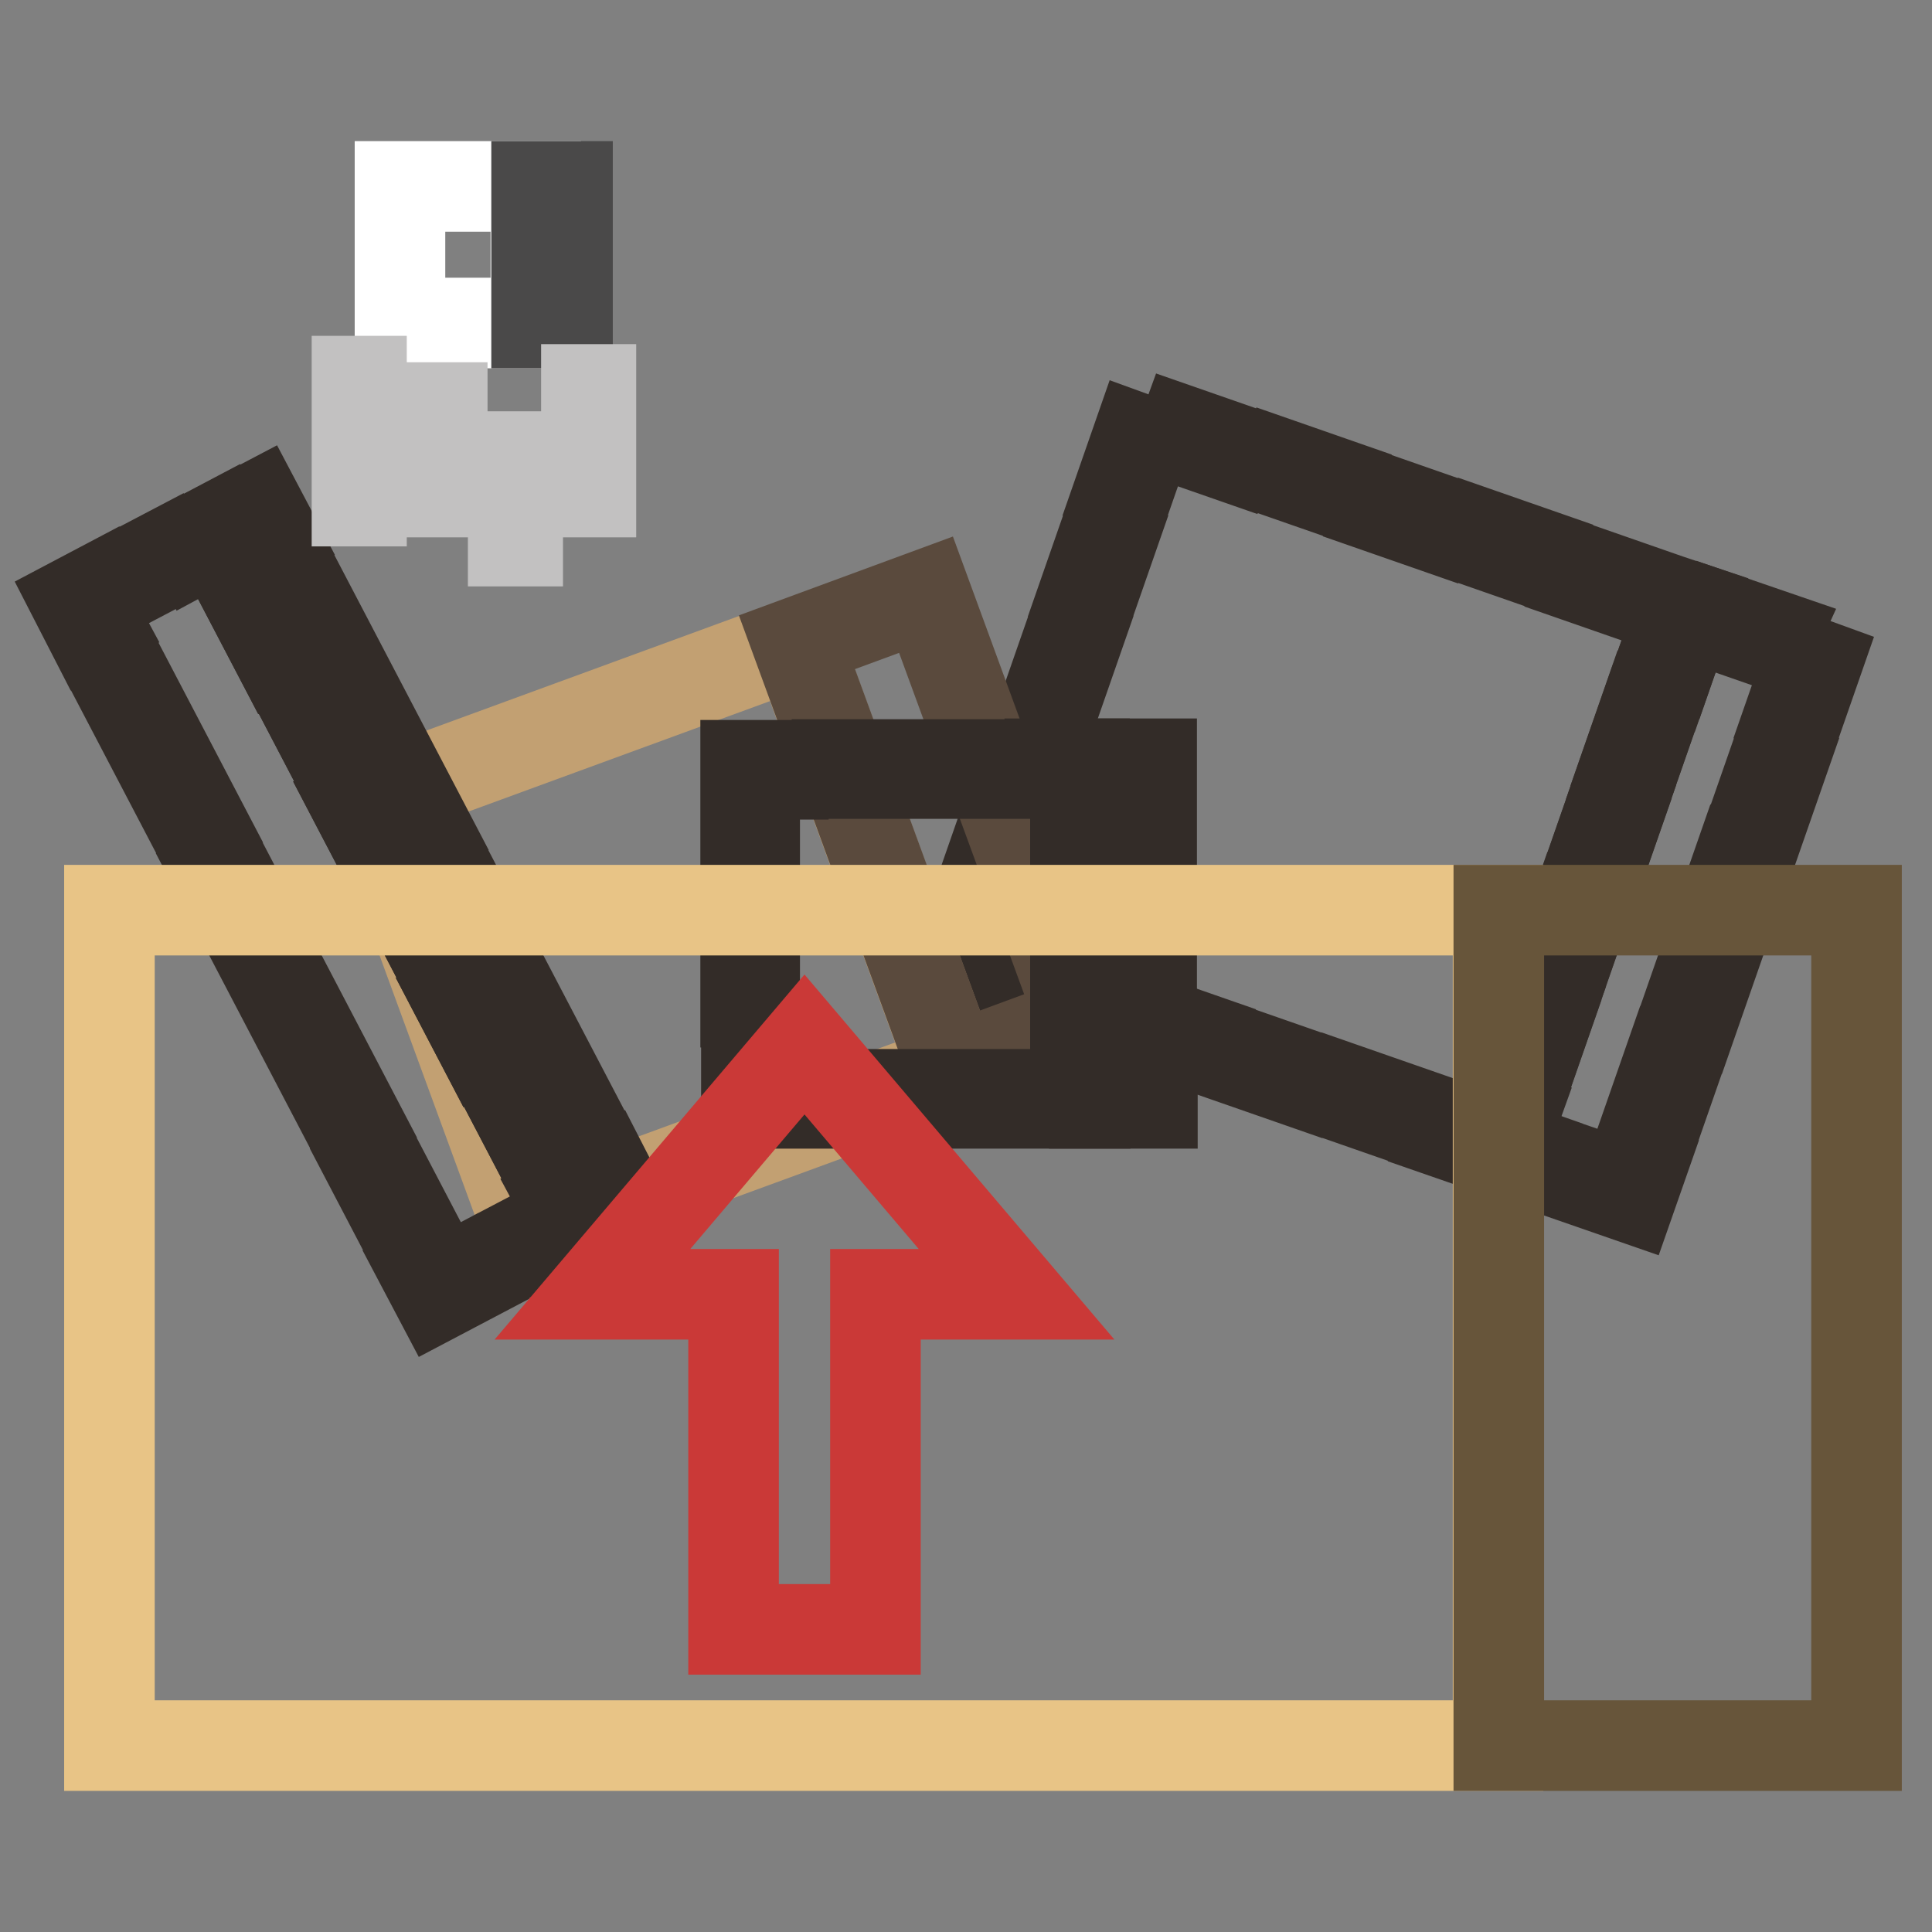
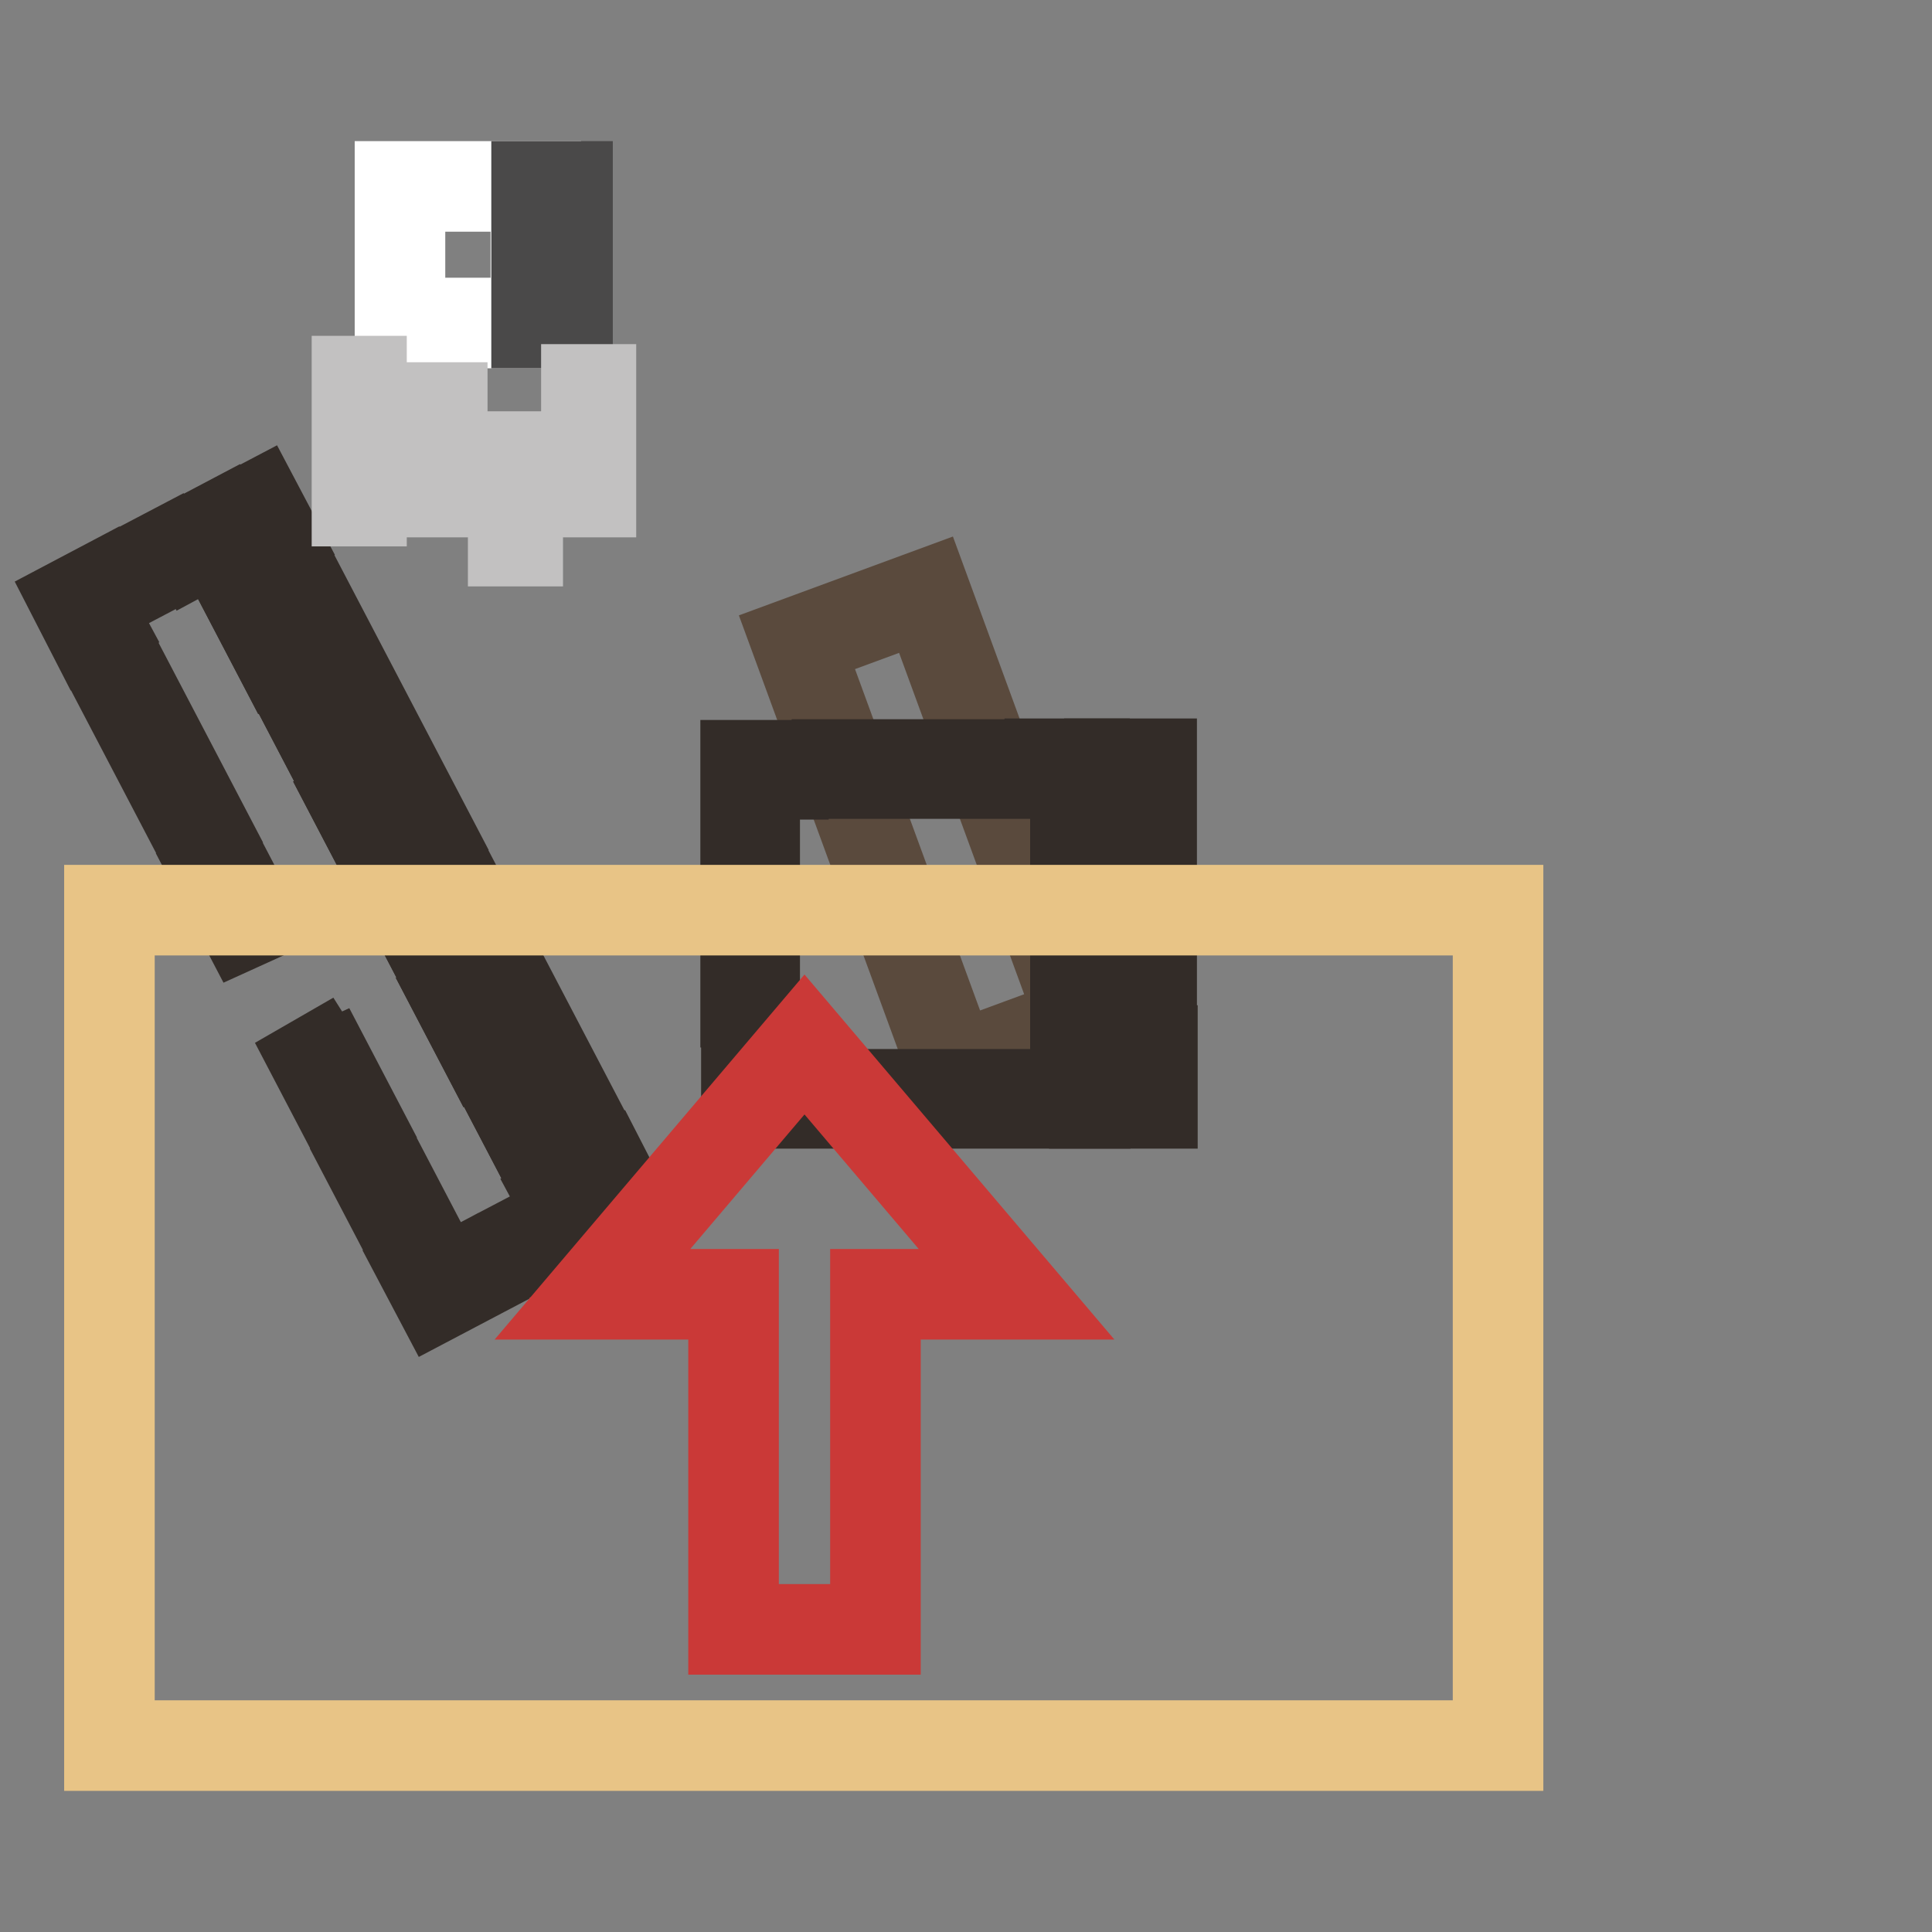
<svg xmlns="http://www.w3.org/2000/svg" version="1.1" x="0px" y="0px" viewBox="0 0 256 256" enable-background="new 0 0 256 256" xml:space="preserve">
  <rect x="0" y="0" width="256" height="256" fill="#808080" stroke="none" />
  <g>
-     <path stroke-width="12" fill-opacity="0" stroke="#332c28" d="M198.8,152.7l-7.2-2.5l0.4-1.1l6.1,2.1l1.4-3.9l1.1,0.4L198.8,152.7L198.8,152.7z M184.9,147.8l-6.6-2.3 l0.4-1.1l6.6,2.3L184.9,147.8z M171.6,143.2l-6.6-2.3l0.4-1.1l6.6,2.3L171.6,143.2z M202.9,140.9l-1.1-0.4l2.3-6.6l1.1,0.4 L202.9,140.9z M158.3,138.5l-6.6-2.3l0.4-1.1l6.6,2.3L158.3,138.5z M144.9,133.9l-6.6-2.3l0.4-1.1l6.6,2.3L144.9,133.9z  M131.6,129.3l-5-1.8l0.9-2.8l1.1,0.4l-0.6,1.6l3.9,1.4L131.6,129.3z M207.5,127.6l-1.1-0.4l2.3-6.6l1.1,0.4L207.5,127.6z  M131,118.5l-1.1-0.4l2.3-6.6l1.1,0.4L131,118.5z M212.2,114.2l-1.1-0.4l2.3-6.6l1.1,0.4L212.2,114.2z M135.6,105.1l-1.1-0.4 l2.3-6.6l1.1,0.4L135.6,105.1z M216.8,100.9l-1.1-0.4l2.3-6.6l1.1,0.4L216.8,100.9z M140.3,91.8l-1.1-0.4l2.3-6.6l1.1,0.4 L140.3,91.8z M221.5,87.6l-1.1-0.4l2.3-6.6l0.5,0.2l0.2-0.6l0.6,0.2L221.5,87.6L221.5,87.6z M216.3,79l-6.6-2.3l0.4-1.1l6.6,2.3 L216.3,79z M144.9,78.5l-1.1-0.4l2.3-6.6l1.1,0.4L144.9,78.5z M203,74.3l-6.6-2.3l0.4-1.1l6.6,2.3L203,74.3z M189.6,69.7l-6.6-2.3 l0.4-1.1l6.6,2.3L189.6,69.7z M149.5,65.1l-1.1-0.4l2.3-6.6l1.1,0.4L149.5,65.1z M176.3,65l-6.6-2.3l0.4-1.1l6.6,2.3L176.3,65z  M163,60.5l-6.6-2.3l0.4-1.1l6.6,2.3L163,60.5z" />
-     <path stroke-width="12" fill-opacity="0" stroke="#332c28" d="M216.1,158.7l-7.2-2.5l0.4-1.1l6.1,2.1l1-2.9l1.1,0.4L216.1,158.7L216.1,158.7z M202.2,153.8l-4.5-1.6 l1.1-3.3l1.1,0.4l-0.8,2.2l3.4,1.2L202.2,153.8L202.2,153.8z M219.8,148l-1.1-0.4l2.3-6.6l1.1,0.4L219.8,148z M202.3,142.7 l-1.1-0.4l2.3-6.6l1.1,0.4L202.3,142.7z M224.5,134.6l-1.1-0.4l2.3-6.6l1.1,0.4L224.5,134.6z M206.9,129.4l-1.1-0.4l2.3-6.6 l1.1,0.4L206.9,129.4L206.9,129.4z M229.1,121.3l-1.1-0.4l2.3-6.6l1.1,0.4L229.1,121.3z M211.6,116l-1.1-0.4l2.3-6.6l1.1,0.4 L211.6,116z M233.8,108l-1.1-0.4l2.3-6.6l1.1,0.4L233.8,108z M216.2,102.7l-1.1-0.4l2.3-6.6l1.1,0.4L216.2,102.7z M238.4,94.6 l-1.1-0.4l2.3-6.6l1.1,0.4L238.4,94.6z M220.9,89.3l-1.1-0.4l2.3-6.6l1.1,0.4L220.9,89.3z M234.6,85.3L228,83l0.4-1.1l6.7,2.3 L234.6,85.3z" />
-     <path stroke-width="12" fill-opacity="0" stroke="#c2a072" d="M49.1,105.9l56.5-20.7l20.7,56.5l-56.5,20.7L49.1,105.9z" />
    <path stroke-width="12" fill-opacity="0" stroke="#5a4a3d" d="M105.6,85.1l17.1-6.3l20.7,56.5l-17.1,6.3L105.6,85.1z" />
-     <path stroke-width="12" fill-opacity="0" stroke="#332c28" d="M73.7,163.5l-0.6-1.1l2.6-1.4l-1.4-2.6l1-0.6l1.9,3.7L73.7,163.5z M65.1,166.6l4-2.1l0.5,1l-4,2.1 L65.1,166.6z M58,171.7l-1.9-3.6l1.1-0.6l1.4,2.6l2.6-1.4l0.6,1L58,171.7z M52.7,161.5l-3.4-6.5l1.1-0.5l3.4,6.5L52.7,161.5z  M45.9,148.4l-3.4-6.5l1.1-0.5l3.4,6.5L45.9,148.4z M39.1,135.4l-3.4-6.5l1.1-0.5l3.4,6.5L39.1,135.4z M32.3,122.4l-3.4-6.5 l1.1-0.5l3.4,6.5L32.3,122.4z M25.5,109.3l-3.4-6.5l1.1-0.5l3.4,6.5L25.5,109.3z M18.7,96.3l-3.4-6.5l1.1-0.5l3.4,6.5L18.7,96.3z  M11.9,83.3L10,79.6l3.6-1.9l0.6,1l-2.6,1.4l1.4,2.6L11.9,83.3z M17.7,75.6l4-2.1l0.5,1l-4,2.1L17.7,75.6z M30.2,73.8l-1.4-2.6 l-2.6,1.4l-0.5-1.1l3.6-1.9l1.9,3.6L30.2,73.8z M71,151.9l-3.4-6.5l1.1-0.5l3.4,6.5L71,151.9z M64.1,138.9l-3.4-6.5l1.1-0.5 l3.4,6.5L64.1,138.9z M57.4,125.9l-3.4-6.5l1.1-0.5l3.4,6.5L57.4,125.9z M50.5,112.9l-3.4-6.5l1.1-0.5l3.4,6.5L50.5,112.9z  M43.8,99.8l-3.4-6.5l1.1-0.5l3.4,6.5L43.8,99.8z M36.9,86.8l-3.4-6.5l1.1-0.5l3.4,6.5L36.9,86.8z" />
+     <path stroke-width="12" fill-opacity="0" stroke="#332c28" d="M73.7,163.5l-0.6-1.1l2.6-1.4l-1.4-2.6l1-0.6l1.9,3.7L73.7,163.5z M65.1,166.6l4-2.1l0.5,1l-4,2.1 L65.1,166.6z M58,171.7l-1.9-3.6l1.1-0.6l1.4,2.6l2.6-1.4l0.6,1L58,171.7z M52.7,161.5l-3.4-6.5l1.1-0.5l3.4,6.5L52.7,161.5z  M45.9,148.4l-3.4-6.5l1.1-0.5l3.4,6.5L45.9,148.4z l-3.4-6.5l1.1-0.5l3.4,6.5L39.1,135.4z M32.3,122.4l-3.4-6.5 l1.1-0.5l3.4,6.5L32.3,122.4z M25.5,109.3l-3.4-6.5l1.1-0.5l3.4,6.5L25.5,109.3z M18.7,96.3l-3.4-6.5l1.1-0.5l3.4,6.5L18.7,96.3z  M11.9,83.3L10,79.6l3.6-1.9l0.6,1l-2.6,1.4l1.4,2.6L11.9,83.3z M17.7,75.6l4-2.1l0.5,1l-4,2.1L17.7,75.6z M30.2,73.8l-1.4-2.6 l-2.6,1.4l-0.5-1.1l3.6-1.9l1.9,3.6L30.2,73.8z M71,151.9l-3.4-6.5l1.1-0.5l3.4,6.5L71,151.9z M64.1,138.9l-3.4-6.5l1.1-0.5 l3.4,6.5L64.1,138.9z M57.4,125.9l-3.4-6.5l1.1-0.5l3.4,6.5L57.4,125.9z M50.5,112.9l-3.4-6.5l1.1-0.5l3.4,6.5L50.5,112.9z  M43.8,99.8l-3.4-6.5l1.1-0.5l3.4,6.5L43.8,99.8z M36.9,86.8l-3.4-6.5l1.1-0.5l3.4,6.5L36.9,86.8z" />
    <path stroke-width="12" fill-opacity="0" stroke="#332c28" d="M76.3,162.1l-1.9-3.6l1-0.6l1.4,2.6l3.8-2l-1.4-2.6l1.1-0.6l1.9,3.7L76.3,162.1z M71,151.9l-3.4-6.5 l1.1-0.5l3.4,6.5L71,151.9z M64.1,138.9l-3.4-6.5l1.1-0.5l3.4,6.5L64.1,138.9z M57.4,125.9l-3.4-6.5l1.1-0.5l3.4,6.5L57.4,125.9z  M50.5,112.9l-3.4-6.5l1.1-0.5l3.4,6.5L50.5,112.9z M43.8,99.8l-3.4-6.5l1.1-0.5l3.4,6.5L43.8,99.8z M36.9,86.8l-3.4-6.5l1.1-0.5 l3.4,6.5L36.9,86.8z M30.2,73.8l-1.9-3.6l5.9-3.1l1.9,3.6L35,71.2l-1.4-2.6l-3.8,2l1.4,2.6L30.2,73.8z M75.8,149.4l-3.4-6.5 l1.1-0.5l3.4,6.5L75.8,149.4z M69,136.4l-3.4-6.5l1.1-0.5l3.4,6.5L69,136.4z M62.2,123.4l-3.4-6.5l1.1-0.5l3.4,6.5L62.2,123.4z  M55.4,110.3l-3.4-6.5l1.1-0.5l3.4,6.5L55.4,110.3z M48.6,97.3l-3.4-6.5l1.1-0.5l3.4,6.5L48.6,97.3z M41.8,84.3l-3.4-6.5l1.1-0.5 l3.4,6.5L41.8,84.3z" />
    <path stroke-width="12" fill-opacity="0" stroke="#332c28" d="M143.7,146.2h-7.6V145h6.5v-4.8h1.2V146.2z M129,146.2H122V145h7.1V146.2z M114.9,146.2h-7.1V145h7.1V146.2 z M100.8,146.2h-1.9v-6.3h1.2v5.1h0.8V146.2z M143.7,133.2h-1.2v-7.1h1.2V133.2z M100,132.8h-1.2v-7.1h1.2V132.8z M143.7,119.1 h-1.2V112h1.2V119.1z M100,118.7h-1.2v-7.1h1.2V118.7z M143.7,104.9h-1.2v-2.5h-3.4v-1.2h4.6V104.9z M100,104.6h-1.2v-3.2h5v1.2 H100V104.6z M132.1,102.5H125v-1.2h7.1V102.5z M118,102.5h-7.1v-1.2h7.1V102.5z" />
    <path stroke-width="12" fill-opacity="0" stroke="#332c28" d="M152.6,146.2H145V145h6.5v-5.8h1.2V146.2z M143.7,140.4h-1.2v-7.1h1.2V140.4z M152.6,132.2h-1.2v-7.1h1.2 V132.2z M143.7,126.2h-1.2v-7.1h1.2V126.2z M152.6,118.1h-1.2V111h1.2V118.1z M143.7,112.1h-1.2v-7.1h1.2V112.1z M152.6,103.9h-1.2 v-1.5H147v-1.2h5.6V103.9z" />
    <path stroke-width="12" fill-opacity="0" stroke="#e8c486" d="M14.5,120.6h184v110.7h-184V120.6z" />
-     <path stroke-width="12" fill-opacity="0" stroke="#67553a" d="M198.6,120.6H246v110.7h-47.4V120.6z" />
    <path stroke-width="12" fill-opacity="0" stroke="#ca3937" d="M78.5,171.5l28.1-33.1l28.1,33.1H116v44.4H97.2v-44.4H78.5z" />
    <path stroke-width="12" fill-opacity="0" stroke="#ffffff" d="M53,24.7H71v18.1H53V24.7z" />
    <path stroke-width="12" fill-opacity="0" stroke="#4a4949" d="M71.1,24.7h4.1v18.1h-4.1V24.7z" />
    <path stroke-width="12" fill-opacity="0" stroke="#c2c1c1" d="M47.3,50.5h0.6v15.9h-0.6V50.5z M58,54h0.6v11.2H58V54z M68,60.5h0.6v11.2H68V60.5z M77.7,51.6h0.6v13.6 h-0.6V51.6z" />
  </g>
</svg>